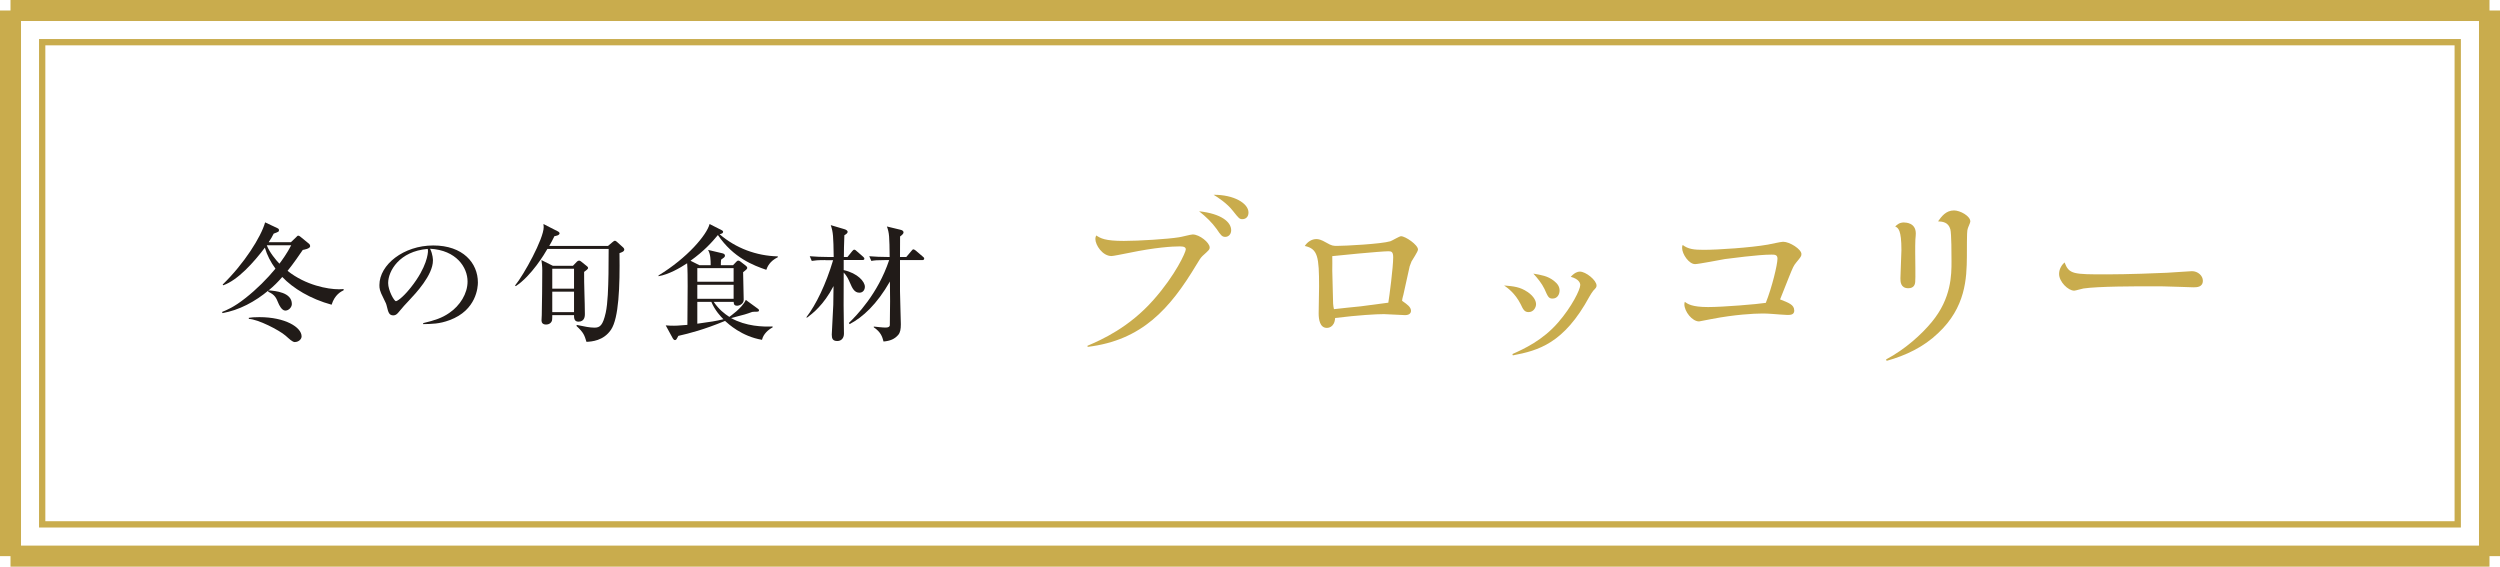
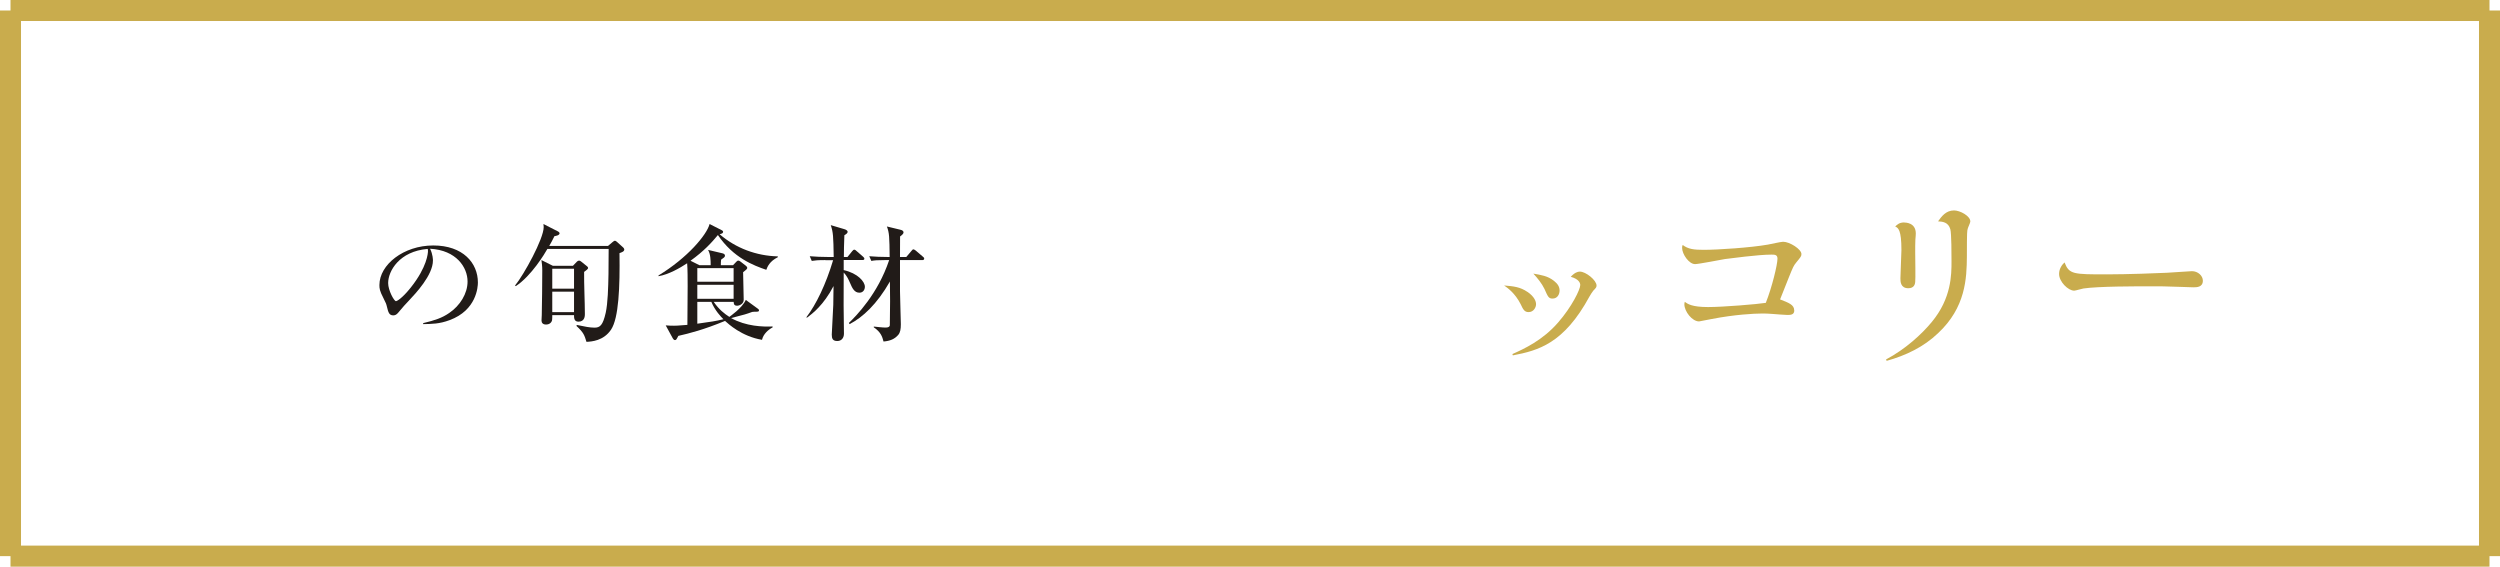
<svg xmlns="http://www.w3.org/2000/svg" id="_レイヤー_2" viewBox="0 0 297.5 67.43">
  <defs>
    <style>.cls-1{stroke-width:2.5px;}.cls-1,.cls-2{fill:none;stroke:#c9ac4d;stroke-miterlimit:10;}.cls-2{stroke-width:.75px;}.cls-3{fill:#211b18;}.cls-3,.cls-4{stroke-width:0px;}.cls-4{fill:#c9ac4d;}</style>
  </defs>
  <g id="SP_Default_375px_Outline">
    <g id="_タイトルのコピー">
      <line class="cls-1" x1="1.25" y1="66.18" x2="1.25" y2="1.25" />
      <line class="cls-1" x1="296.25" y1="66.18" x2="1.25" y2="66.18" />
      <line class="cls-1" x1="1.25" y1="1.25" x2="296.25" y2="1.25" />
      <line class="cls-1" x1="296.25" y1="1.25" x2="296.25" y2="66.18" />
-       <rect class="cls-2" x="5.02" y="5.02" width="287.45" height="57.38" />
-       <path class="cls-3" d="m39.46,36.26c-2.5-.68-4.58-1.94-5.87-3.3-.49.57-1.03,1.11-1.62,1.59.78.07,2.76.22,2.76,1.63,0,.36-.35.78-.78.78s-.75-.7-.83-.9c-.25-.6-.39-.98-1.21-1.35l.04-.15c-1.56,1.31-3.5,2.37-5.5,2.7v-.15c.49-.2,1.38-.54,2.76-1.64,1.35-1.06,2.6-2.32,3.57-3.5-.57-.78-1-1.6-1.26-2.5-1.31,1.74-3.21,3.87-4.96,4.48l-.06-.09c2.55-2.48,4.56-5.65,5.05-7.4l1.44.68c.14.06.21.13.21.24,0,.19-.06.21-.63.42-.21.41-.31.6-.6,1.02h2.65l.63-.6c.06-.06.15-.18.23-.18s.17.04.27.13l1.04.85c.07.06.12.17.12.27,0,.3-.72.42-.88.45-.35.51-1.1,1.62-1.81,2.49,2.17,1.73,4.83,2.19,6.06,2.19.28,0,.38,0,.61-.03v.15c-.31.15-1.06.54-1.42,1.7Zm-4.35,4.45c-.33,0-.69-.39-1.12-.76-.75-.66-3.3-1.97-4.38-2v-.13c.28-.05.66-.08,1.26-.08,3.06,0,5.02,1.2,5.02,2.29,0,.36-.39.67-.78.67Zm-3.36-11.52c.3.82,1.12,1.8,1.5,2.19.3-.39.94-1.28,1.4-2.19h-2.9Z" />
      <path class="cls-3" d="m50.36,38.45c1.4-.33,2.25-.62,3.09-1.2,1.3-.88,2.19-2.32,2.19-3.75,0-1.68-1.33-3.73-4.46-3.9.34.69.34,1.32.34,1.4,0,1.75-2.08,3.94-2.83,4.74-.58.6-.61.66-1.33,1.5-.17.2-.36.29-.55.29-.51,0-.6-.36-.77-1.05-.08-.33-.09-.36-.42-1.02-.44-.85-.47-1.14-.47-1.54,0-2.42,2.88-4.71,6.41-4.71s5.31,2.08,5.31,4.41c0,.51-.15,3.3-3.38,4.48-1.2.45-2.12.45-3.12.47l-.02-.1Zm-4.17-4.77c0,.88.71,2.16.93,2.16.1,0,.71-.3,1.77-1.63,1.94-2.44,2.04-4.1,2.04-4.35,0-.1-.02-.17-.03-.24-3.39.28-4.71,2.65-4.71,4.06Z" />
      <path class="cls-3" d="m73.72,30.11c.06,4.05-.09,7.74-1,9.11-.9,1.35-2.34,1.43-2.93,1.46-.25-.81-.33-1.09-1.2-1.9l.06-.11c.96.2,1.54.32,2.1.32.64,0,.99-.26,1.33-1.77.25-1.13.3-3,.33-4.61,0-.47.02-2.56.02-2.99h-7.29c-.3.54-1.9,3.21-3.76,4.43l-.09-.07c1.05-1.28,3.41-5.56,3.41-6.96,0-.12-.02-.22-.03-.36l1.71.87s.21.1.21.23c0,.25-.49.33-.61.34-.24.48-.39.78-.62,1.17h6.99l.52-.44c.09-.07.21-.18.3-.18s.21.09.29.17l.71.64c.06.06.12.15.12.22,0,.25-.27.33-.56.44Zm-4.21,2.23c-.02,1.4.09,3.65.09,5.04,0,.19,0,.9-.77.9-.55,0-.52-.54-.52-.78h-2.59c0,.09,0,.53-.02.57-.03.24-.25.55-.72.55-.4,0-.54-.22-.54-.49,0-.1.03-.54.03-.63.03-1.6.06-3.64.06-5.31,0-.57-.06-.93-.1-1.24l1.36.68h2.39l.48-.5c.06-.06.17-.12.25-.12s.18.06.24.11l.66.53c.06.04.17.13.17.24,0,.13-.24.3-.46.46Zm-1.2-.36h-2.59v2.37h2.59v-2.37Zm0,2.73h-2.59v2.43h2.59v-2.43Z" />
      <path class="cls-3" d="m87.24,31.55l.4-.42c.11-.1.15-.12.21-.12.07,0,.15.03.27.12l.62.48c.06.05.18.15.18.26,0,.12-.04.17-.49.52,0,.52.07,2.96.07,3.29,0,.46-.48.7-.79.7-.39,0-.4-.27-.4-.46h-2.38c.63.92,1.29,1.42,1.86,1.79.07-.06,1.52-1.04,1.96-2.02l1.44,1.05c.11.08.13.12.13.18,0,.18-.13.18-.6.18-.07,0-.18.02-.21.02-.68.25-.86.31-2.51.73,1.77.99,3.78,1.05,4.94,1v.11c-.51.27-1.11.79-1.26,1.48-2.43-.41-4.02-1.91-4.4-2.25-2.55,1.05-4.24,1.48-5.56,1.78-.23.45-.26.5-.41.5-.1,0-.19-.1-.25-.21l-.84-1.54c.28.03.69.04.99.04.23,0,.36,0,1.59-.1,0-.45.03-4.46.03-4.62,0-.76,0-2.01-.06-2.71-.89.58-2.18,1.33-3.41,1.54v-.09c3.46-2.1,5.76-4.85,6.08-6.12l1.44.73c.09.05.17.1.17.2,0,.15-.15.23-.42.28,1.93,1.67,4.39,2.58,6.93,2.64v.1c-.98.48-1.25,1.16-1.37,1.5-1.49-.51-3.92-1.42-5.76-4.14-.71.86-1.65,1.91-3.26,3.06l1.06.53h1.34c0-.62-.02-1.31-.31-1.82l1.65.39c.14.03.36.09.36.29,0,.1-.04.17-.12.23-.04.03-.3.21-.34.25-.03.27-.03.39-.03.66h1.47Zm-4.26.36v1.62h4.32v-1.62h-4.32Zm4.32,3.65v-1.67h-4.32v1.67h4.32Zm-4.32.36v2.6c1.7-.23,2.13-.3,3.11-.53-.29-.28-1.02-1.05-1.44-2.07h-1.66Z" />
      <path class="cls-3" d="m98.22,30.95c-.92,0-1.25.04-1.62.1l-.24-.56c.71.06,1.42.09,2.13.09h.72c-.04-2.49-.06-2.92-.35-3.79l1.62.48c.21.06.39.18.39.31,0,.15-.14.27-.39.41-.04.66-.06,2.22-.06,2.59h.43l.56-.69c.09-.1.16-.18.24-.18.09,0,.2.07.27.15l.79.69c.09.08.15.15.15.24,0,.13-.12.15-.22.15h-2.24v1.2c1.68.38,2.52,1.38,2.52,1.98,0,.35-.21.71-.65.71-.58,0-.84-.5-1.12-1.17-.17-.4-.4-.88-.75-1.23-.01.63-.01,3.79-.01,3.92,0,.79.04,3.1.04,3.35,0,.52-.3.88-.79.88-.55,0-.66-.29-.66-.77,0-.12.18-3.36.18-3.54.01-.36.03-1.9.03-2.23-1.18,2.28-2.54,3.3-3.17,3.77l-.06-.06c1.17-1.53,2.33-3.94,3.18-6.79h-.93Zm2.8,7.48c.9-.88,3.44-3.44,4.79-7.48h-.5c-.93,0-1.25.03-1.62.1l-.25-.56c.71.06,1.42.09,2.15.09h.28c-.03-2.43-.04-2.85-.33-3.63l1.57.38c.27.06.41.15.41.33,0,.14-.15.29-.41.48,0,.38-.01,2.1-.01,2.44h.75l.62-.73c.1-.12.15-.18.22-.18.06,0,.15.04.29.15l.85.73c.08.06.15.12.15.23,0,.13-.12.17-.22.17h-2.66v3.71c0,.61.1,3.46.1,3.92,0,.6-.07.99-.31,1.27-.42.49-.95.72-1.75.79-.15-.58-.32-1.12-1.16-1.69v-.09c.39.04,1.04.12,1.41.12.31,0,.48-.09.5-.27.01-.21.03-2.48.03-2.87s-.02-1.77-.02-2.34c-1.54,2.7-3.24,4.27-4.8,5.07l-.08-.14Z" />
-       <path class="cls-4" d="m129.4,41.15c1.7-.72,4.97-2.18,7.87-5.47,2.64-2.98,3.84-5.69,3.84-6,0-.24-.19-.36-.7-.36-.91,0-2.93.12-6.05.77-.86.17-1.9.38-2.09.38-1.08,0-1.92-1.32-1.92-2.02,0-.19.05-.31.1-.43.53.34,1.03.65,3.29.65,1.75,0,5.26-.22,6.53-.43.26-.02,1.42-.34,1.66-.34.82,0,2.02.98,2.02,1.54,0,.26-.1.34-.84,1.01-.22.22-.36.41-.74,1.06-3.14,5.23-6.46,8.98-12.94,9.77l-.02-.12Zm17.11-13.75c0,.5-.34.79-.7.79-.38,0-.53-.19-1.03-.94-.55-.77-1.3-1.49-2.09-2.11,2.64.29,3.82,1.27,3.82,2.26Zm2.06-2.11c0,.55-.36.79-.72.79s-.43-.1-1.13-.98c-.7-.91-1.82-1.63-2.3-1.92,2.4-.02,4.15,1.01,4.15,2.11Z" />
-       <path class="cls-4" d="m166.97,35.18c-.1.38-.1.43-.12.62.62.43,1.06.74,1.06,1.2,0,.12-.07.5-.7.5-.38,0-2.16-.12-2.52-.12-.91,0-3.05.12-5.81.46-.07,1.18-.91,1.18-.98,1.18-.84,0-.98-1.01-.98-1.73,0-.5.05-2.71.05-3.17,0-3.55-.14-4.51-1.7-4.85.31-.48.82-.82,1.37-.82.26,0,.55.05,1.2.43.65.38.82.38,1.3.38.89,0,5.23-.22,6.31-.55.22-.07,1.08-.6,1.27-.6.53,0,2.02,1.03,2.02,1.58,0,.26-.67,1.22-.77,1.42-.05.14-.14.36-.22.58l-.77,3.48Zm-5.02,1.27c1.1-.14,2.57-.34,3.26-.43.12-.7.58-4.22.58-5.4,0-.67-.22-.72-.58-.72-.84,0-6.36.53-6.67.58.02.26,0,1.46,0,1.7.02.98.07,2.98.1,3.96.02.29.05.41.1.65.5-.07,2.76-.29,3.22-.34Z" />
      <path class="cls-4" d="m181.78,34.74c.84.58,1.01,1.15,1.01,1.46,0,.38-.29.94-.89.94-.48,0-.65-.31-.94-.94-.67-1.32-1.56-1.94-1.97-2.23,1.15.1,1.9.17,2.78.77Zm-1.8,7.39c1.39-.62,3.6-1.63,5.45-3.77,1.61-1.85,2.62-3.91,2.62-4.44,0-.19-.1-.7-1.13-.98.46-.5.82-.62,1.08-.62.72,0,1.99,1.03,1.99,1.66,0,.19-.07.29-.38.6-.19.24-.24.34-.46.7-3.05,5.62-6.1,6.43-9.12,7.01l-.05-.14Zm4.94-8.71c.46.36.67.72.67,1.15,0,.46-.26.96-.84.96-.46,0-.55-.22-.96-1.15-.31-.65-.84-1.3-1.32-1.82.94.17,1.68.26,2.45.86Z" />
      <path class="cls-4" d="m213.52,36.93c0,.53-.43.55-.82.55-.26,0-1.51-.1-1.75-.12-.5-.05-.96-.05-1.3-.05-.89,0-3.22.12-5.95.65-.5.1-1.49.29-1.51.29-.82,0-1.75-1.18-1.75-2.04,0-.1.02-.17.05-.29.34.24.82.62,2.78.62,1.75,0,5.88-.34,6.86-.5.74-1.85,1.39-4.56,1.39-5.26,0-.48-.34-.48-.72-.48-1.61,0-4.94.46-5.54.53-.58.1-3.14.6-3.55.6-.72,0-1.54-1.18-1.54-1.94,0-.14.02-.22.07-.34.65.5,1.34.58,2.5.58,1.7,0,5.59-.26,7.63-.62.29-.05,1.56-.34,1.82-.34.79,0,2.18.89,2.18,1.46,0,.26-.07.34-.62,1.01-.31.38-.38.53-.91,1.85-.17.43-.91,2.28-1.01,2.54,1.06.41,1.68.65,1.68,1.3Z" />
      <path class="cls-4" d="m224.43,42.78c2.3-1.22,4.25-3,5.45-4.46,2.35-2.83,2.35-5.64,2.35-7.22,0-.72,0-3.34-.14-3.82-.24-.84-.91-.91-1.46-.94.41-.58.94-1.3,1.9-1.3.7,0,1.94.65,1.94,1.32,0,.14-.29.74-.31.86-.07.26-.1.31-.1,3.29-.02,2.62-.14,6.07-3.43,9.14-1.7,1.63-3.84,2.66-6.12,3.29l-.07-.17Zm2.18-16.3c.12,0,1.37,0,1.37,1.3,0,.07-.02.5-.05.74-.02.5-.02.86-.02,1.49,0,.58.05,3.24,0,3.55-.02.24-.12.74-.82.74-.94,0-.94-.82-.94-1.18,0-.53.12-2.88.12-3.36,0-2.42-.38-2.64-.74-2.81.26-.24.5-.48,1.08-.48Z" />
      <path class="cls-4" d="m261.01,34.19s-1.3-.05-1.49-.05c-1.75-.07-2.71-.07-3.29-.07-2.11,0-6.53,0-8.3.26-.17.02-.94.26-1.1.26-.72,0-1.8-1.06-1.8-1.99,0-.65.38-1.13.65-1.37.55,1.42,1.03,1.42,5.06,1.42,2.35,0,6.19-.14,7.1-.19.48-.02,2.81-.19,3-.19.72,0,1.3.55,1.3,1.13,0,.79-.74.79-1.13.79Z" />
    </g>
  </g>
</svg>